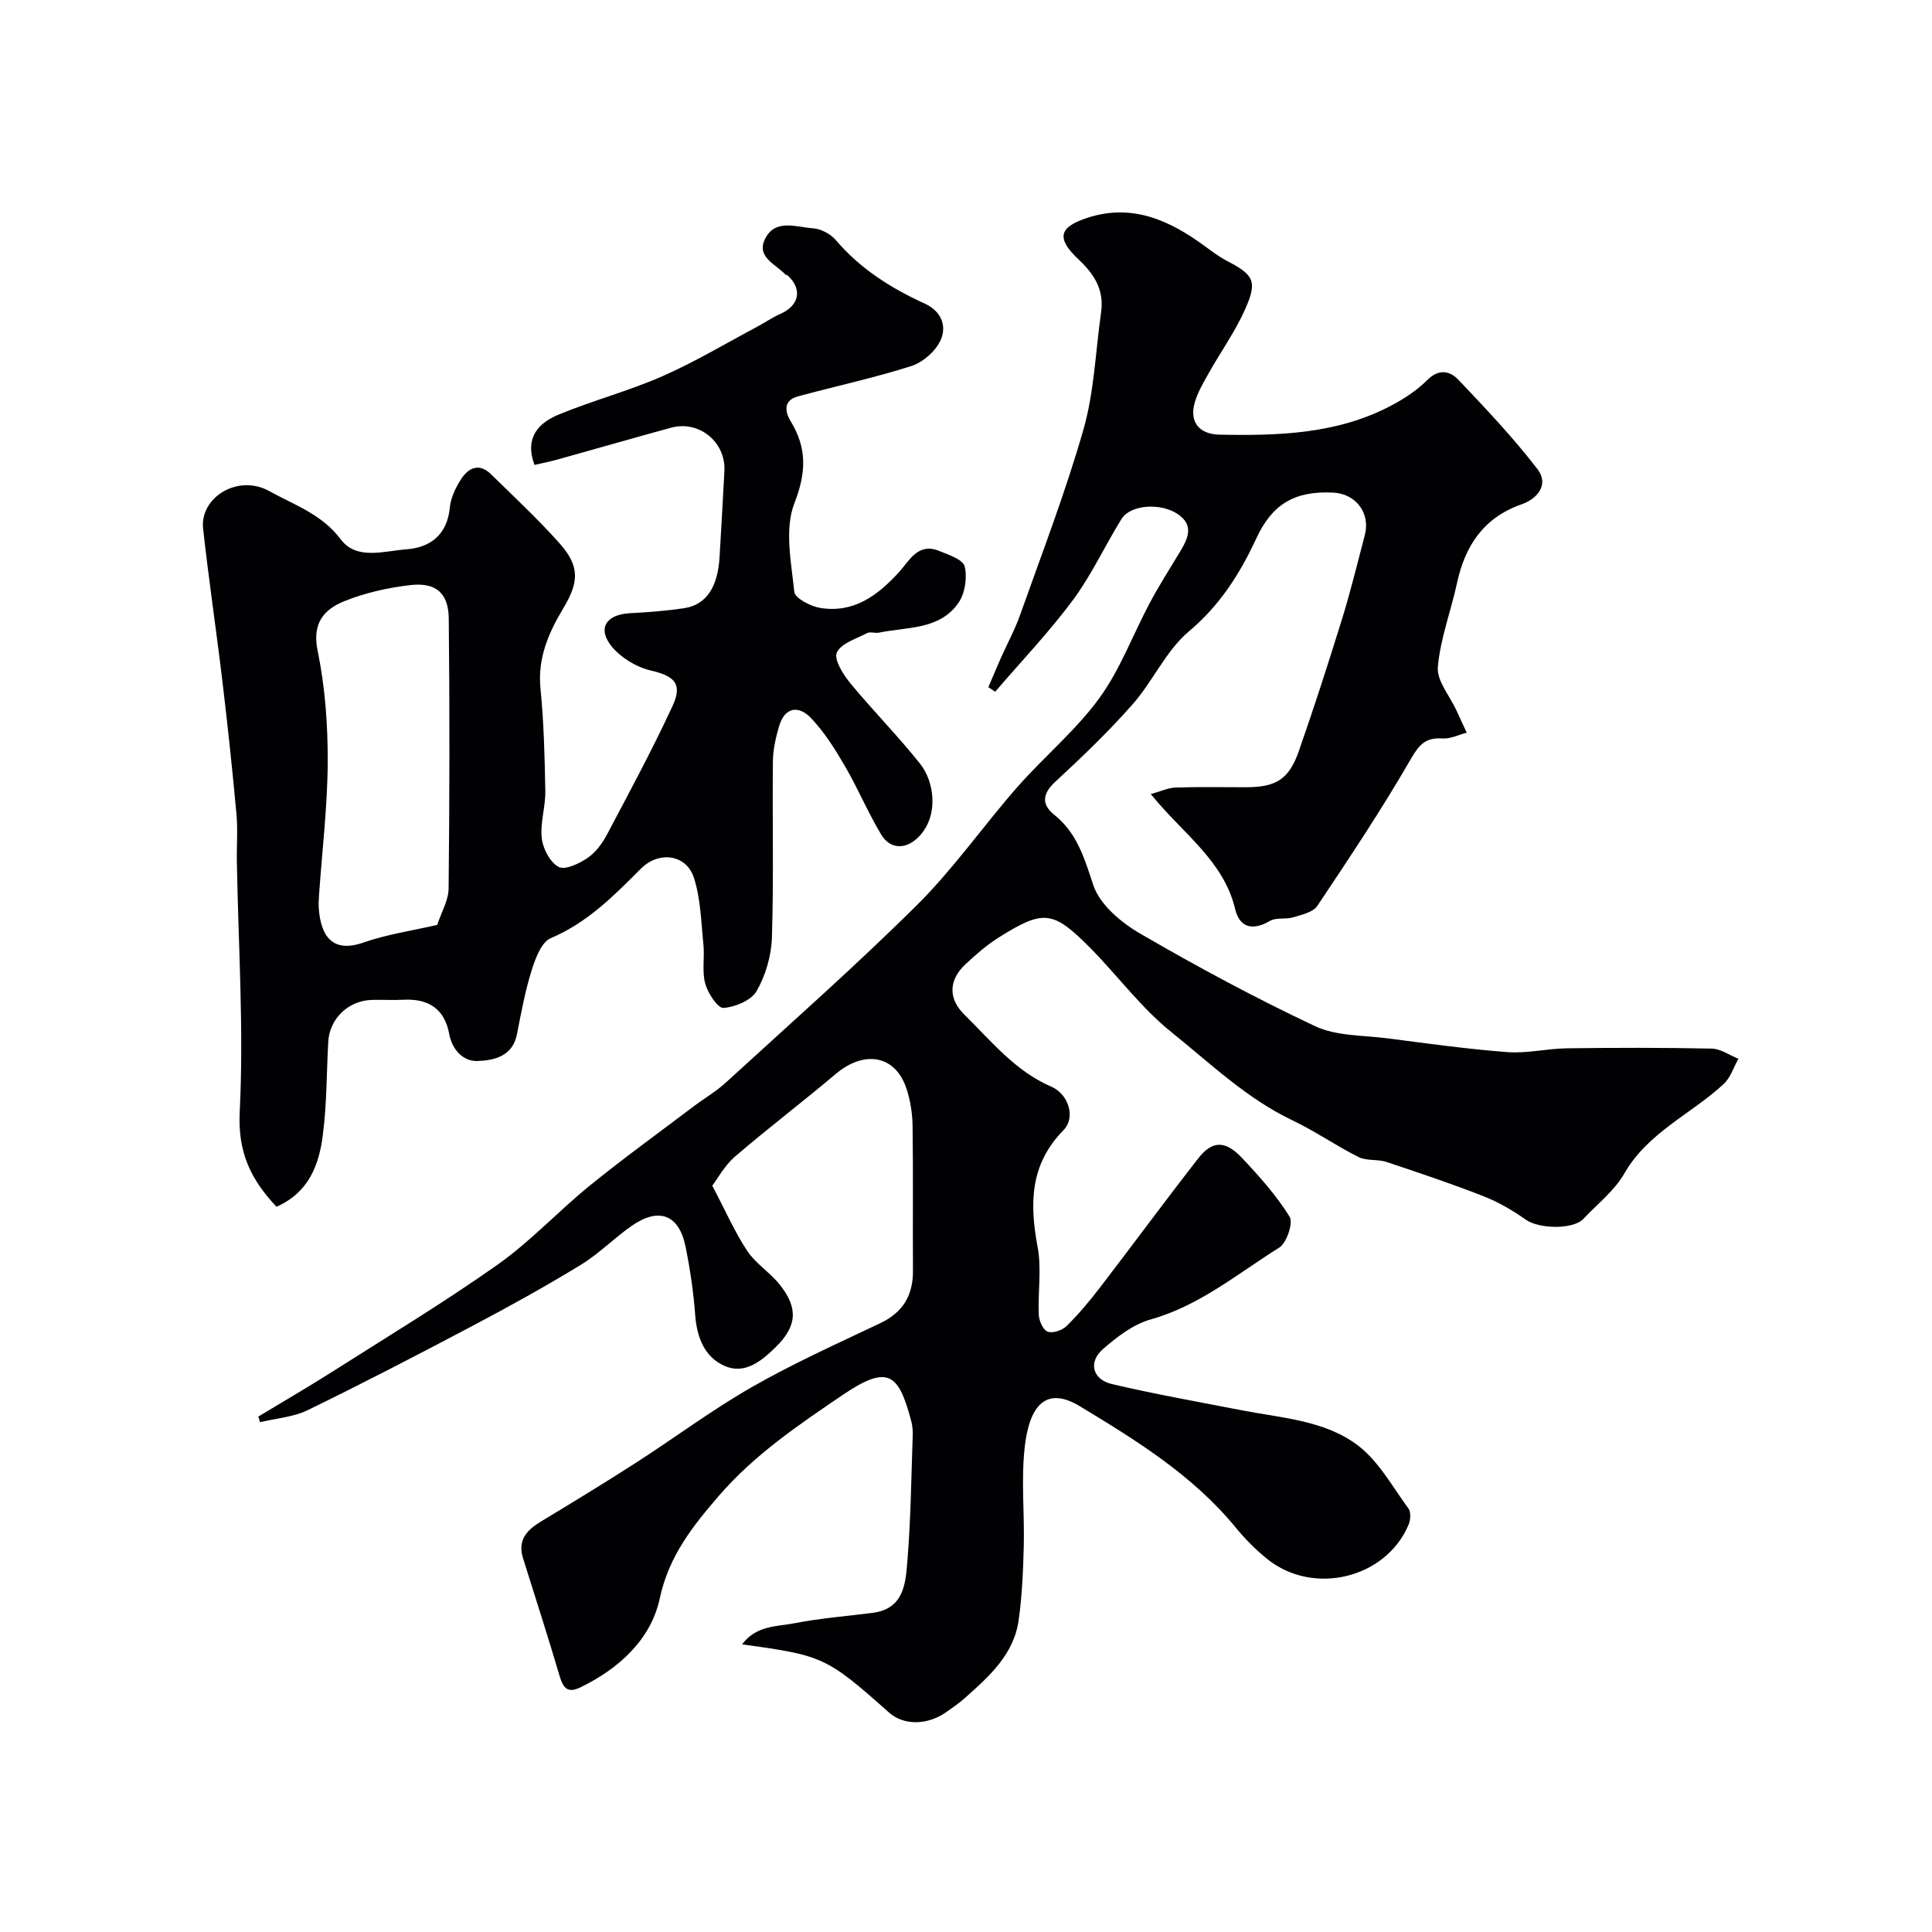
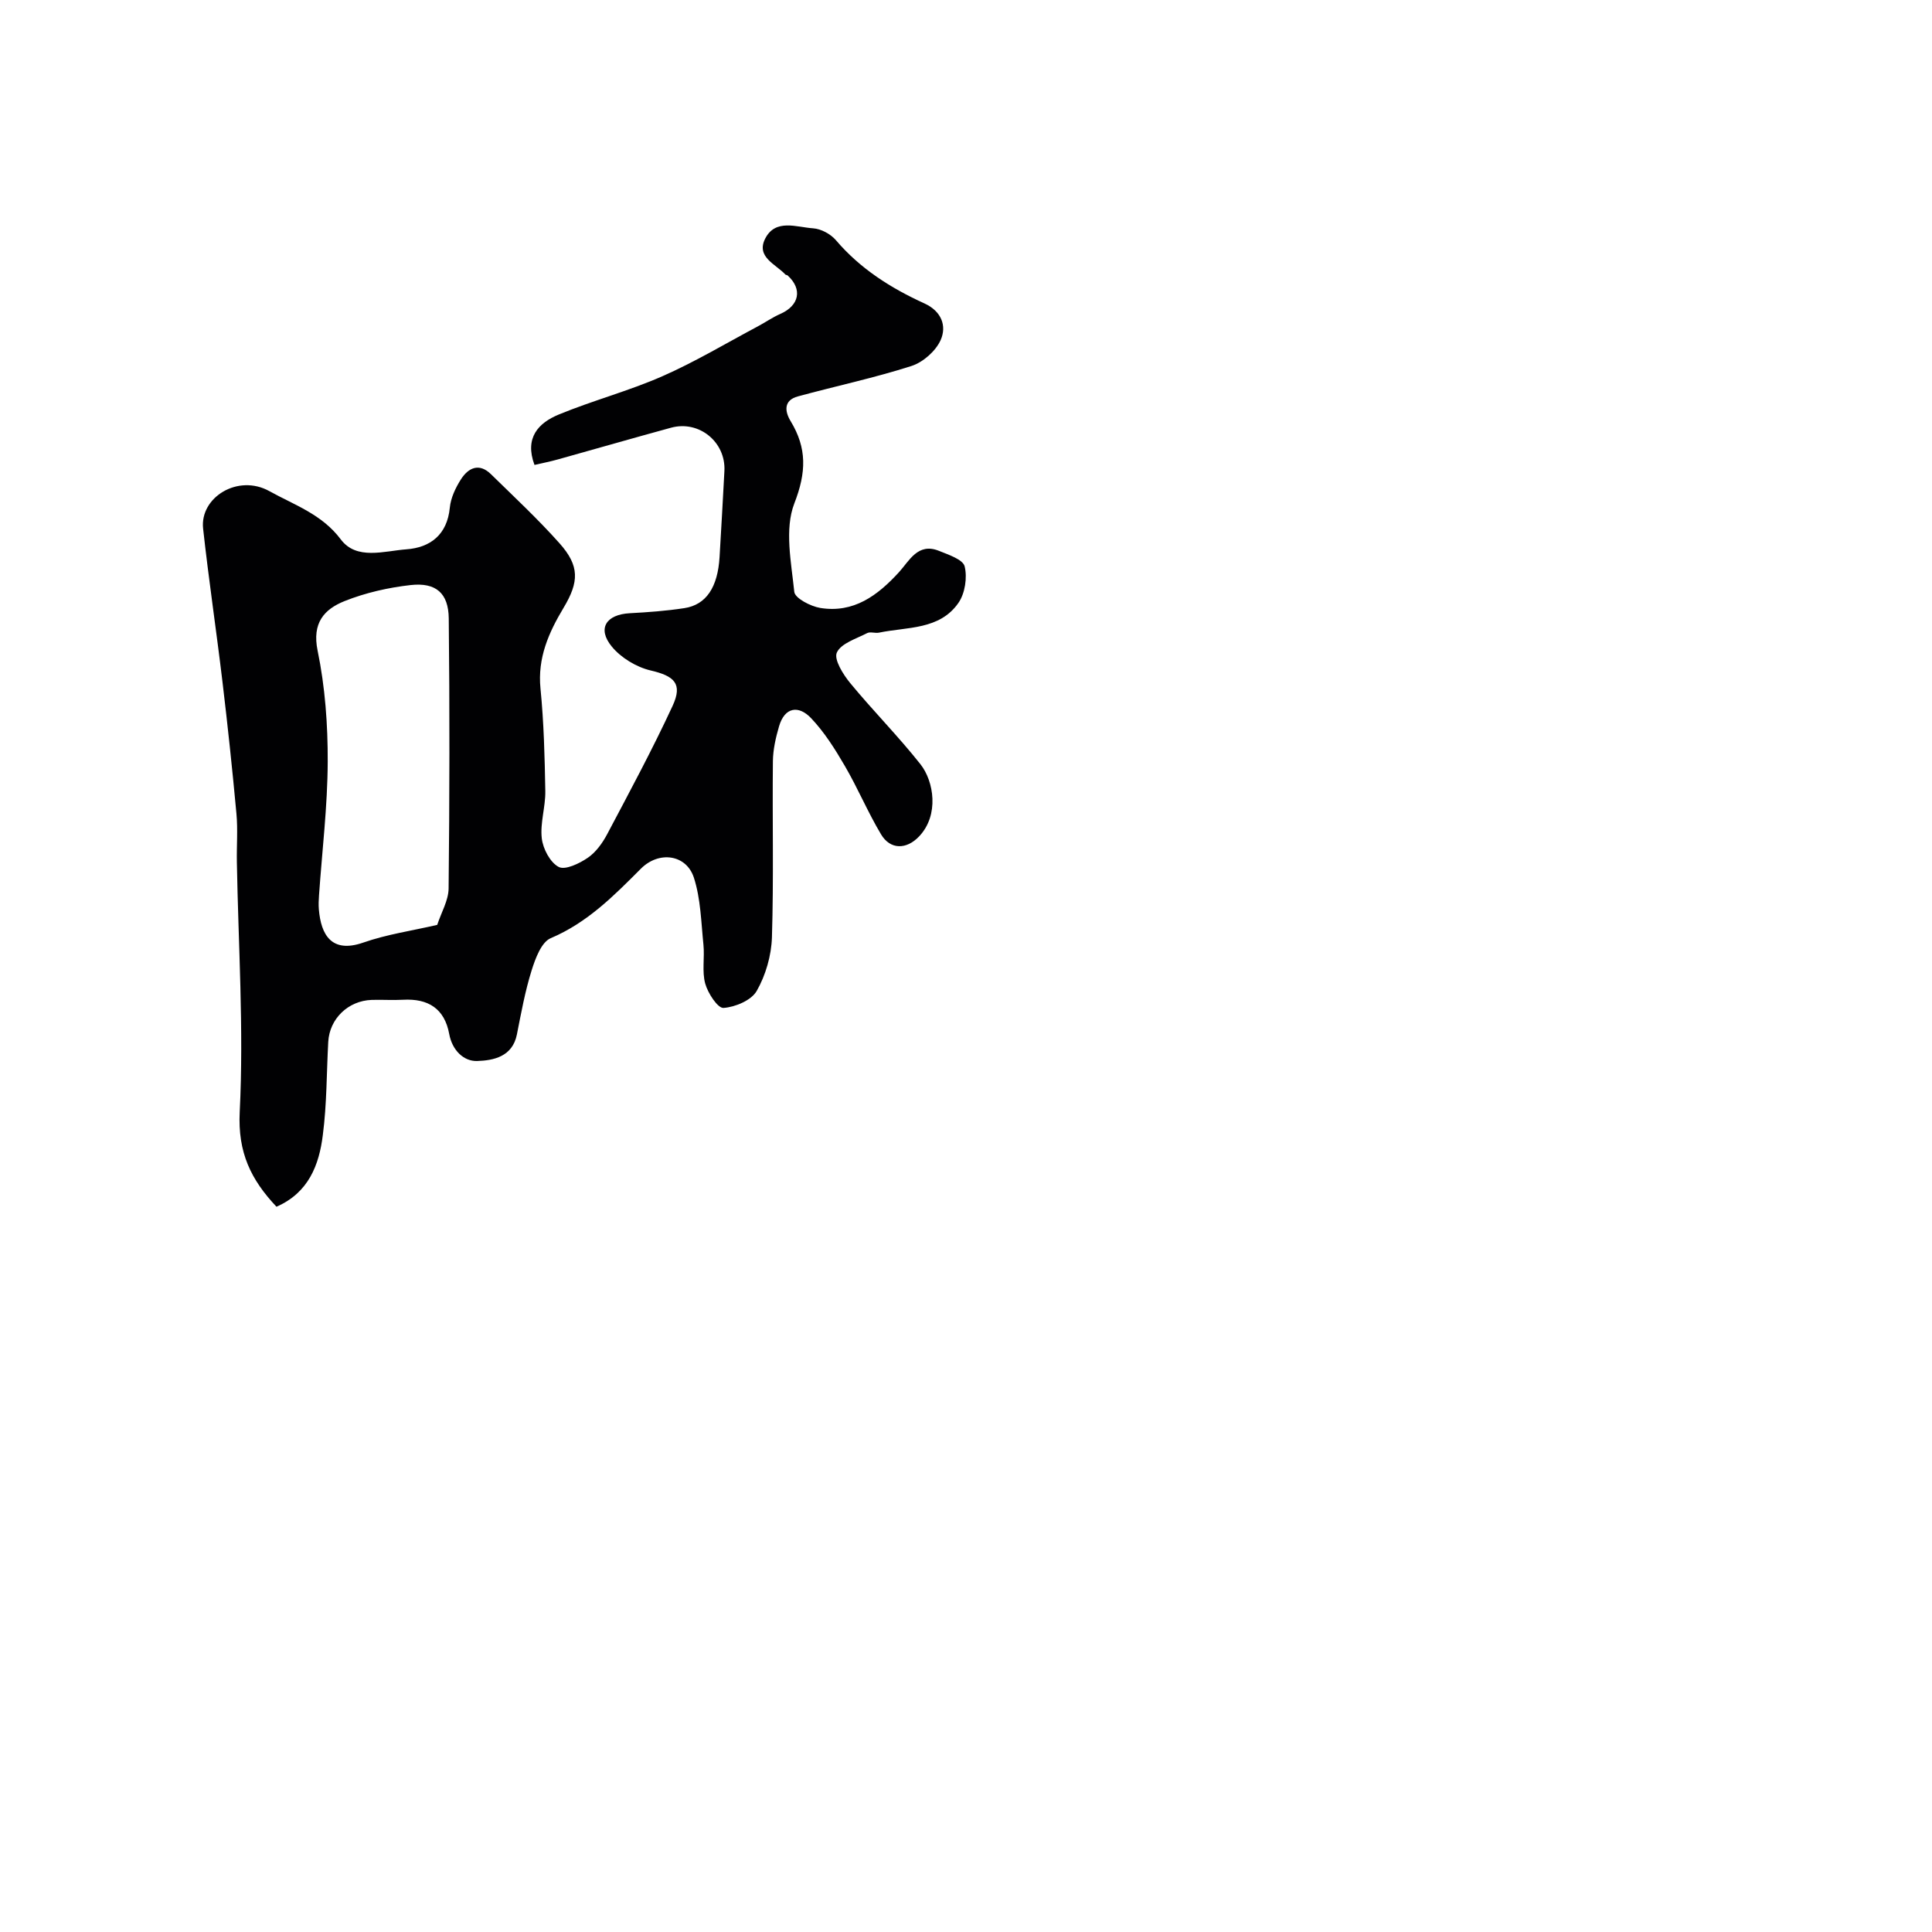
<svg xmlns="http://www.w3.org/2000/svg" enable-background="new 0 0 400 400" viewBox="0 0 400 400">
  <g fill="#010103">
-     <path d="m147.47 245.48c2.82 5.36 4.68 9.66 7.24 13.51 1.77 2.65 4.73 4.47 6.74 7 3.91 4.91 3.52 8.65-.9 12.97-2.96 2.9-6.42 5.68-10.58 3.82-4.14-1.85-5.7-5.94-6.04-10.56-.35-4.71-1.05-9.42-1.98-14.05-1.33-6.68-5.5-8.31-11.15-4.38-3.63 2.52-6.78 5.78-10.53 8.07-7.2 4.4-14.6 8.5-22.07 12.45-11.4 6.03-22.84 11.97-34.43 17.62-3.01 1.47-6.61 1.72-9.94 2.52-.11-.39-.23-.78-.34-1.17 5.1-3.08 10.26-6.07 15.28-9.26 11.48-7.3 23.14-14.34 34.24-22.18 6.83-4.82 12.6-11.1 19.12-16.39 6.99-5.67 14.28-10.94 21.46-16.37 2.21-1.67 4.65-3.08 6.68-4.94 13.3-12.18 26.84-24.11 39.63-36.81 7.54-7.49 13.69-16.36 20.73-24.38 5.51-6.27 12.09-11.7 16.97-18.4 4.36-5.98 6.97-13.21 10.5-19.82 1.92-3.59 4.13-7.03 6.23-10.53 1.63-2.71 2.93-5.45-.47-7.75-3.6-2.43-9.83-1.96-11.66.99-3.44 5.54-6.19 11.57-10.05 16.78-4.94 6.65-10.7 12.7-16.11 19-.47-.32-.94-.63-1.41-.95.86-2.01 1.7-4.03 2.58-6.02 1.32-2.97 2.9-5.85 3.98-8.9 4.53-12.78 9.43-25.46 13.14-38.48 2.22-7.78 2.49-16.13 3.64-24.22.65-4.55-1.35-7.81-4.59-10.86-4.78-4.49-4.21-6.8 1.96-8.76 9.19-2.91 16.88.63 24.1 5.93 1.45 1.06 2.89 2.16 4.47 2.99 5.68 2.96 6.48 4.21 3.9 10.04-2.03 4.59-5.02 8.76-7.5 13.17-1.11 1.97-2.3 3.97-2.93 6.11-1.2 4.08.87 6.64 5.12 6.72 12.22.24 24.37-.12 35.52-6.01 2.69-1.42 5.35-3.16 7.48-5.3 2.42-2.42 4.73-1.86 6.46-.04 5.67 5.98 11.37 11.99 16.38 18.52 2.32 3.03.18 6.03-3.33 7.26-7.78 2.73-11.66 8.49-13.34 16.24-1.26 5.84-3.47 11.56-3.98 17.44-.25 2.84 2.45 5.94 3.82 8.92.72 1.56 1.44 3.12 2.16 4.68-1.68.43-3.39 1.3-5.03 1.19-3.43-.22-4.77 1.18-6.53 4.23-6 10.41-12.69 20.43-19.37 30.43-.89 1.33-3.24 1.84-5.02 2.38-1.54.47-3.5-.03-4.79.73-3.59 2.11-6.29 1.41-7.21-2.47-2.4-10.04-10.81-15.57-17.46-23.78 2.1-.58 3.6-1.31 5.13-1.36 4.83-.16 9.66-.06 14.5-.06 6.28 0 8.96-1.59 11.02-7.49 3.16-9.03 6.1-18.15 8.93-27.29 1.78-5.74 3.2-11.6 4.73-17.42 1.19-4.55-1.83-8.56-6.53-8.8-8.04-.4-12.65 2.4-15.94 9.49-3.39 7.31-7.53 13.84-13.95 19.24-4.74 3.99-7.44 10.31-11.64 15.08-4.99 5.67-10.48 10.93-16.03 16.06-2.73 2.52-2.84 4.73-.2 6.84 4.79 3.84 6.23 9.05 8.1 14.62 1.35 4 5.74 7.68 9.68 9.97 11.81 6.86 23.87 13.36 36.22 19.17 4.4 2.07 9.91 1.86 14.93 2.51 8.29 1.07 16.57 2.23 24.9 2.86 4.05.3 8.19-.73 12.29-.79 10-.13 20-.15 30 .06 1.85.04 3.68 1.38 5.52 2.11-1 1.77-1.64 3.92-3.07 5.24-6.77 6.26-15.68 10-20.57 18.54-2.04 3.56-5.56 6.27-8.43 9.34-2.15 2.29-9.22 2.12-11.95.19-2.72-1.92-5.68-3.65-8.77-4.86-6.6-2.58-13.34-4.85-20.07-7.09-1.84-.61-4.1-.18-5.77-1.01-4.66-2.33-8.98-5.35-13.67-7.59-9.53-4.53-17.06-11.83-25.11-18.29-6.21-4.98-11.07-11.62-16.71-17.34-7.76-7.86-9.71-8.08-18.99-2.27-2.49 1.56-4.75 3.54-6.9 5.55-3.49 3.26-3.67 7.1-.22 10.48 5.56 5.46 10.49 11.66 17.99 14.89 3.52 1.52 5.1 6.35 2.5 9-6.99 7.14-7.02 15.22-5.35 24.21.85 4.53.03 9.36.24 14.04.06 1.24.9 3.13 1.83 3.47 1.06.38 3-.27 3.9-1.15 2.46-2.41 4.7-5.08 6.81-7.82 6.87-8.95 13.55-18.04 20.49-26.93 2.88-3.69 5.58-3.73 9-.12 3.6 3.82 7.16 7.8 9.9 12.22.79 1.28-.61 5.43-2.16 6.4-8.6 5.38-16.49 12.03-26.62 14.87-3.6 1.01-6.97 3.61-9.87 6.14-3.09 2.7-2.17 6.3 1.87 7.24 8.87 2.08 17.85 3.67 26.8 5.41 8.3 1.62 17.2 2.06 24.09 7.27 4.33 3.28 7.18 8.57 10.5 13.09.54.74.43 2.35.03 3.32-4.66 11.12-19.68 14.81-29.24 7.15-2.38-1.91-4.58-4.13-6.52-6.49-8.87-10.84-20.65-18.12-32.32-25.17-6.96-4.2-10.44-.21-11.41 8.53-.75 6.75-.02 13.65-.19 20.48-.13 5.1-.35 10.24-1.06 15.29-1.01 7.2-6.22 11.75-11.29 16.26-1.09.97-2.33 1.79-3.52 2.65-3.99 2.88-8.93 2.96-12.04.2-12.92-11.47-13.64-11.81-30.41-14.1 2.95-3.98 7.28-3.67 10.94-4.39 5.29-1.03 10.7-1.45 16.05-2.13 6.62-.84 6.87-6.23 7.25-10.94.69-8.57.79-17.19 1.09-25.79.03-.98-.05-2.01-.3-2.95-2.59-9.74-4.67-11.92-14.22-5.43-9.16 6.22-18.27 12.38-25.55 20.8-5.42 6.28-10.41 12.48-12.3 21.3-1.82 8.48-8.39 14.53-16.43 18.43-2.46 1.19-3.5.35-4.24-2.13-2.44-8.23-5.06-16.41-7.64-24.6-1.18-3.76.78-5.84 3.73-7.62 6.53-3.95 13.05-7.91 19.47-12.04 8.1-5.21 15.84-11.01 24.18-15.78 8.56-4.9 17.61-8.97 26.54-13.21 4.73-2.24 6.84-5.76 6.81-10.9-.07-10 .06-20-.08-30-.04-2.58-.46-5.26-1.27-7.7-2.28-6.9-8.69-8.04-14.65-3.01-6.89 5.82-14.08 11.28-20.91 17.15-2.16 1.9-3.6 4.61-4.64 5.97z" />
    <path d="m57.24 249.84c-5.29-5.61-8.03-11.22-7.61-19.62.86-17.21-.29-34.51-.59-51.78-.06-3.33.22-6.69-.09-9.99-.84-9.13-1.81-18.26-2.9-27.37-1.26-10.56-2.84-21.08-4-31.65-.7-6.44 7.21-11.38 13.75-7.73 5.06 2.82 10.85 4.75 14.75 9.97 3.27 4.37 8.99 2.4 13.6 2.06 4.92-.36 8.44-3.01 8.98-8.63.2-2.03 1.19-4.12 2.31-5.87 1.51-2.36 3.74-3.46 6.19-1.07 4.81 4.71 9.75 9.31 14.22 14.33 4.17 4.68 4.05 7.98.83 13.35-3.07 5.12-5.41 10.36-4.78 16.7.7 7.06.88 14.18 1 21.27.05 3.26-1.1 6.58-.73 9.76.25 2.17 1.73 4.99 3.5 5.92 1.35.71 4.29-.71 6.03-1.9 1.68-1.15 3.04-3.05 4.02-4.9 4.65-8.79 9.37-17.55 13.54-26.56 2.13-4.61.33-6.18-4.56-7.32-2.94-.69-6.13-2.62-8.04-4.95-3.06-3.73-1.17-6.64 3.74-6.9 3.77-.2 7.55-.48 11.28-1.05 4.54-.69 6.93-4.33 7.3-10.61.35-5.93.69-11.85 1-17.78.32-6-5.24-10.55-11.04-8.97-7.84 2.14-15.65 4.4-23.48 6.58-1.54.43-3.11.74-4.8 1.13-2.1-5.64.83-8.7 5.01-10.43 7.05-2.91 14.49-4.87 21.46-7.93 6.78-2.98 13.19-6.83 19.75-10.32 1.57-.83 3.04-1.87 4.66-2.58 3.96-1.74 4.65-5.13 1.52-7.98-.11-.1-.35-.07-.45-.18-2.02-2.17-6.13-3.63-4.18-7.45 2.13-4.16 6.48-2.35 9.92-2.12 1.64.11 3.62 1.18 4.7 2.44 5.04 5.92 11.38 9.94 18.32 13.1 3.55 1.61 4.69 4.66 3.38 7.6-1.02 2.28-3.65 4.6-6.06 5.37-7.71 2.47-15.67 4.16-23.5 6.29-2.98.81-2.73 3.09-1.5 5.12 3.4 5.6 3.27 10.6.77 17.03-2.07 5.34-.64 12.21-.01 18.32.14 1.32 3.38 3 5.38 3.33 6.91 1.11 11.84-2.54 16.29-7.4 2.13-2.33 3.91-6.18 8.26-4.43 1.97.8 4.98 1.78 5.34 3.22.57 2.31.08 5.59-1.28 7.55-3.9 5.64-10.62 4.96-16.44 6.17-.8.17-1.81-.24-2.47.1-2.26 1.17-5.39 2.11-6.27 4.02-.65 1.42 1.29 4.53 2.77 6.33 4.71 5.72 9.96 11 14.55 16.81 2.76 3.5 3.91 10.49-.27 14.91-2.63 2.79-5.99 2.8-7.9-.41-2.74-4.58-4.81-9.56-7.5-14.17-2.03-3.49-4.24-7-7-9.9-2.54-2.67-5.44-2.34-6.62 1.72-.68 2.33-1.24 4.79-1.27 7.2-.13 12.16.18 24.34-.2 36.49-.12 3.76-1.29 7.82-3.15 11.08-1.11 1.95-4.44 3.35-6.88 3.52-1.19.08-3.23-3.05-3.78-5.03-.7-2.53-.1-5.38-.37-8.06-.48-4.66-.56-9.49-1.98-13.88-1.57-4.83-7.25-5.59-10.97-1.86-5.6 5.62-11.09 11.18-18.67 14.39-1.94.82-3.19 4.23-3.96 6.69-1.35 4.31-2.16 8.79-3.04 13.24-.92 4.63-4.88 5.39-8.22 5.5-2.81.1-5.18-2.25-5.79-5.57-.97-5.29-4.36-7.4-9.56-7.11-2.16.12-4.33-.04-6.5.03-4.88.17-8.72 3.9-8.99 8.68-.35 6.43-.29 12.91-1.12 19.27-.76 6.22-2.96 11.98-9.6 14.87zm33.28-58.35c.86-2.62 2.33-5.07 2.36-7.54.2-18.64.23-37.28.03-55.92-.06-5.23-2.66-7.48-7.89-6.9-4.63.52-9.34 1.59-13.66 3.31-4.23 1.69-6.79 4.52-5.6 10.28 1.55 7.51 2.12 15.33 2.09 23.02-.04 9.2-1.16 18.4-1.8 27.6-.07.99-.12 2-.03 2.99.44 5.13 2.57 9.12 9.17 6.83 4.88-1.71 10.09-2.46 15.33-3.67z" />
  </g>
</svg>